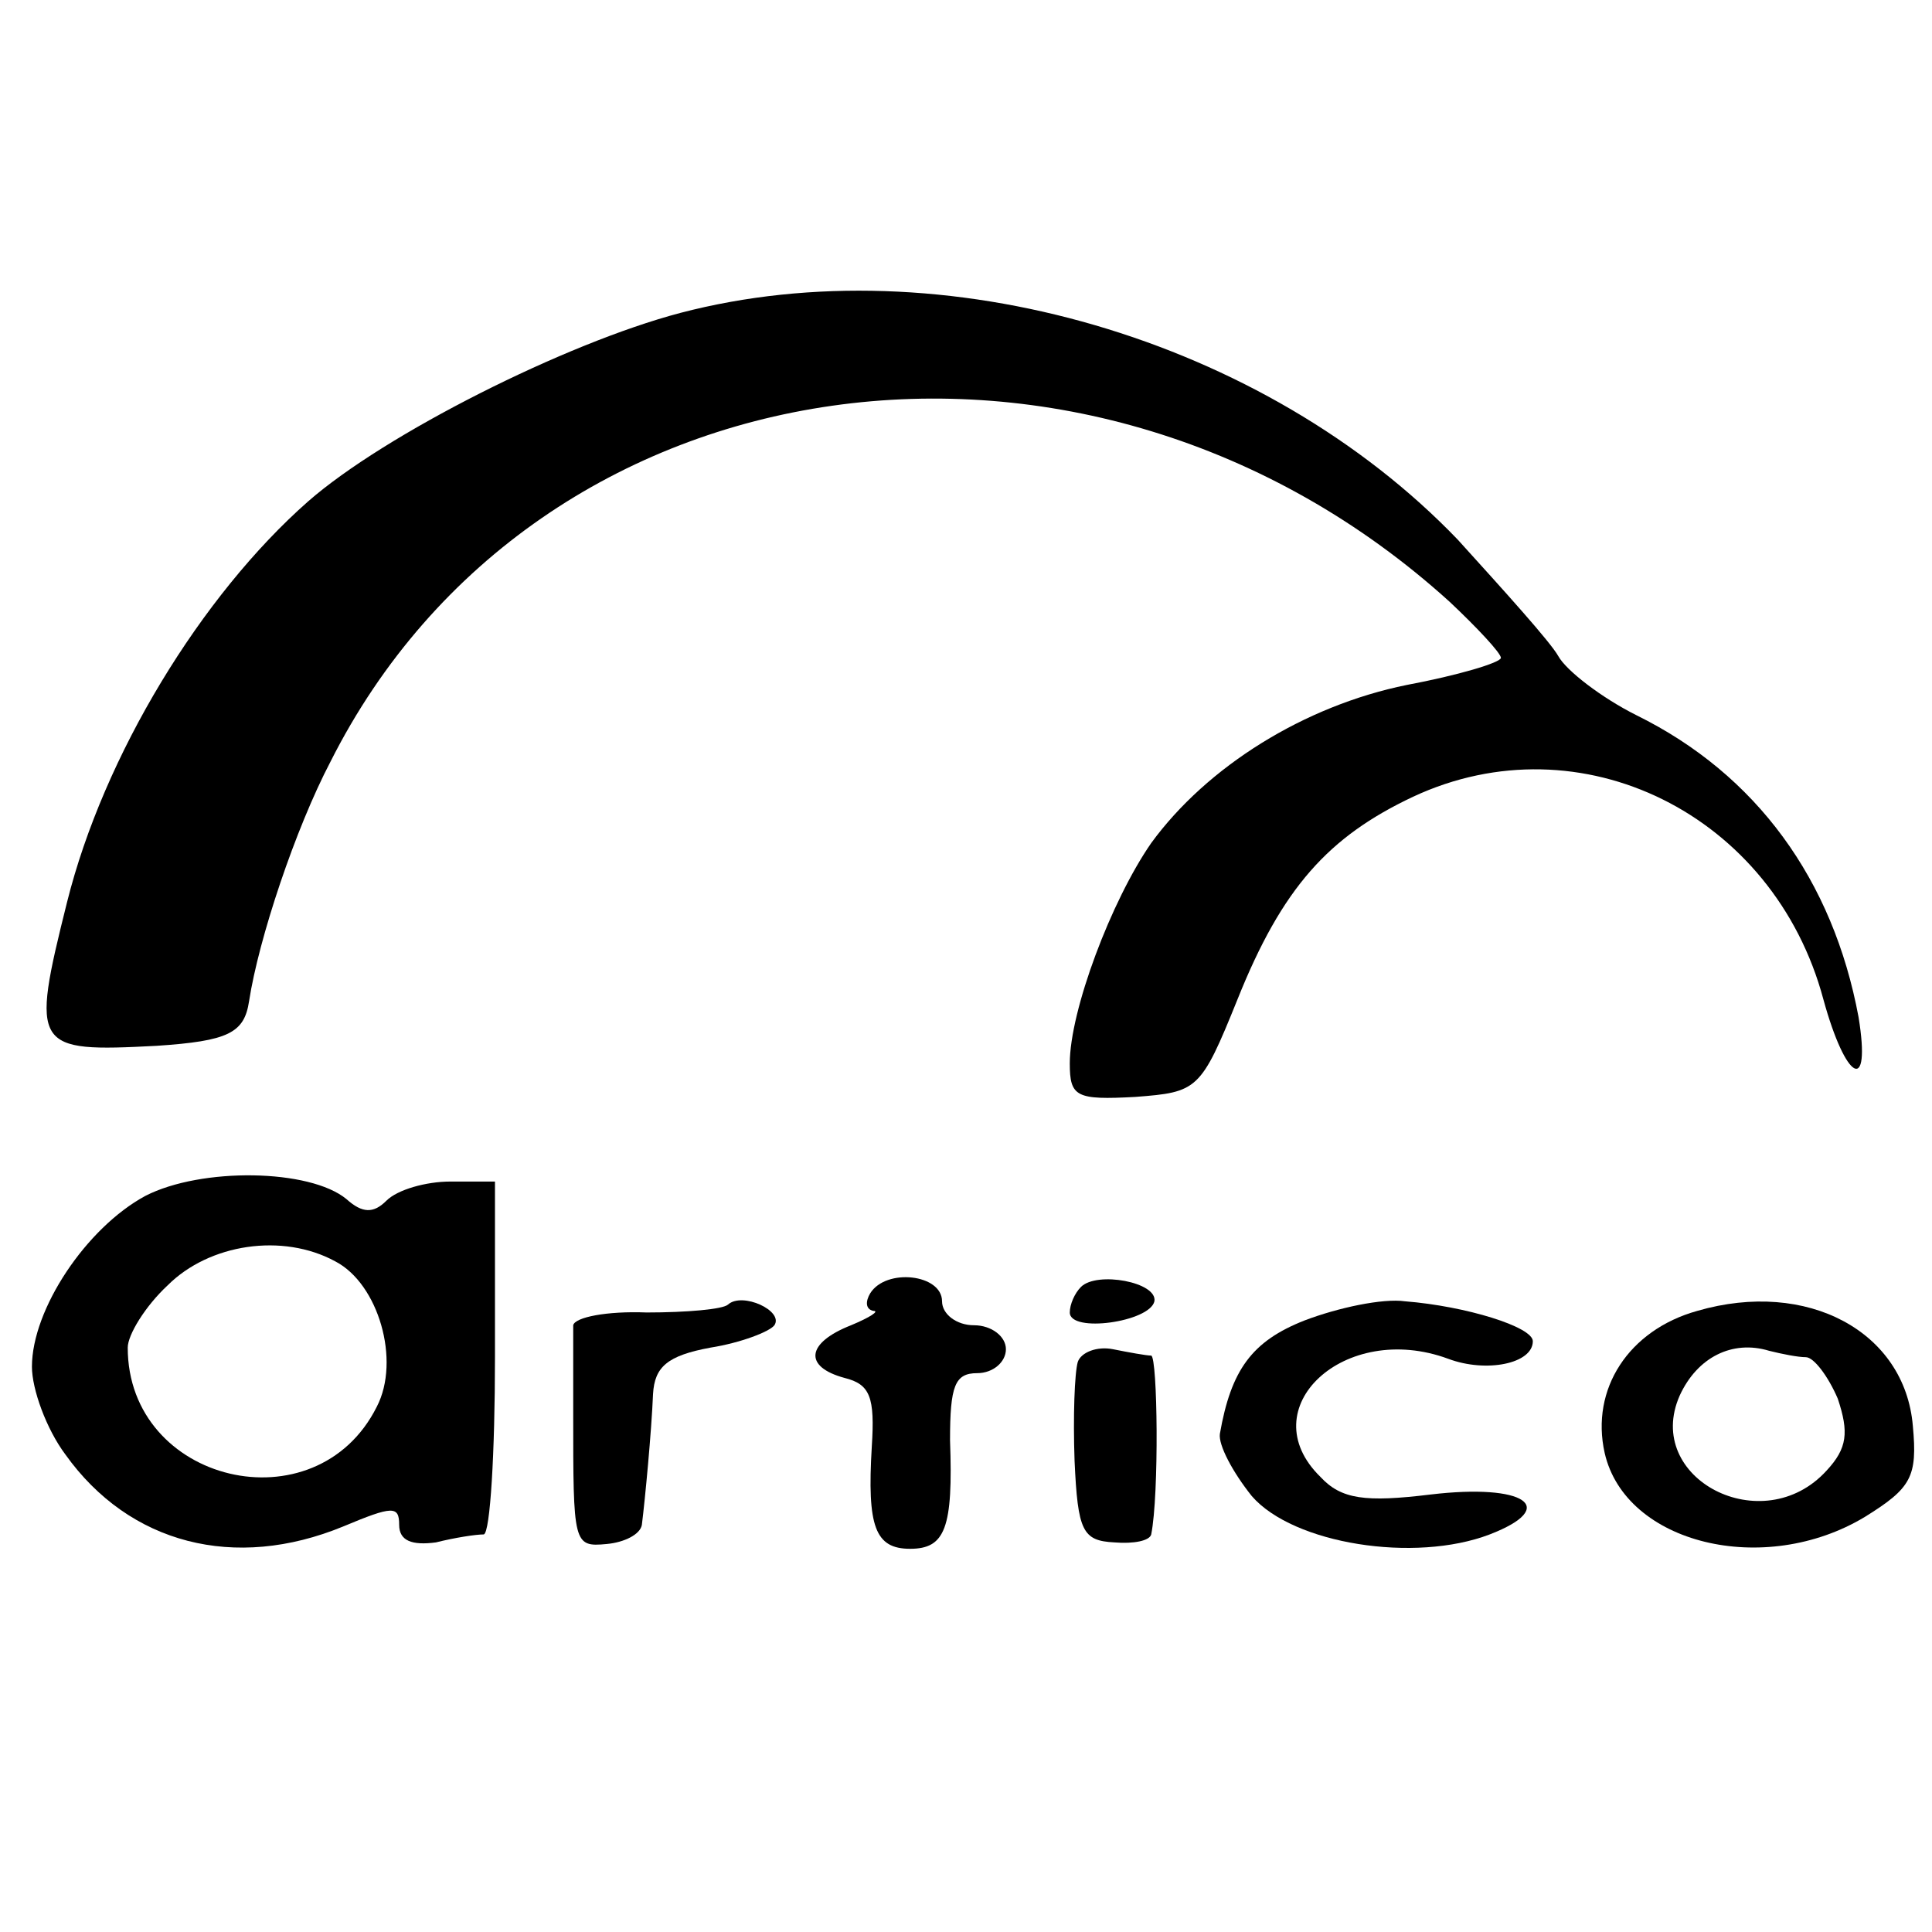
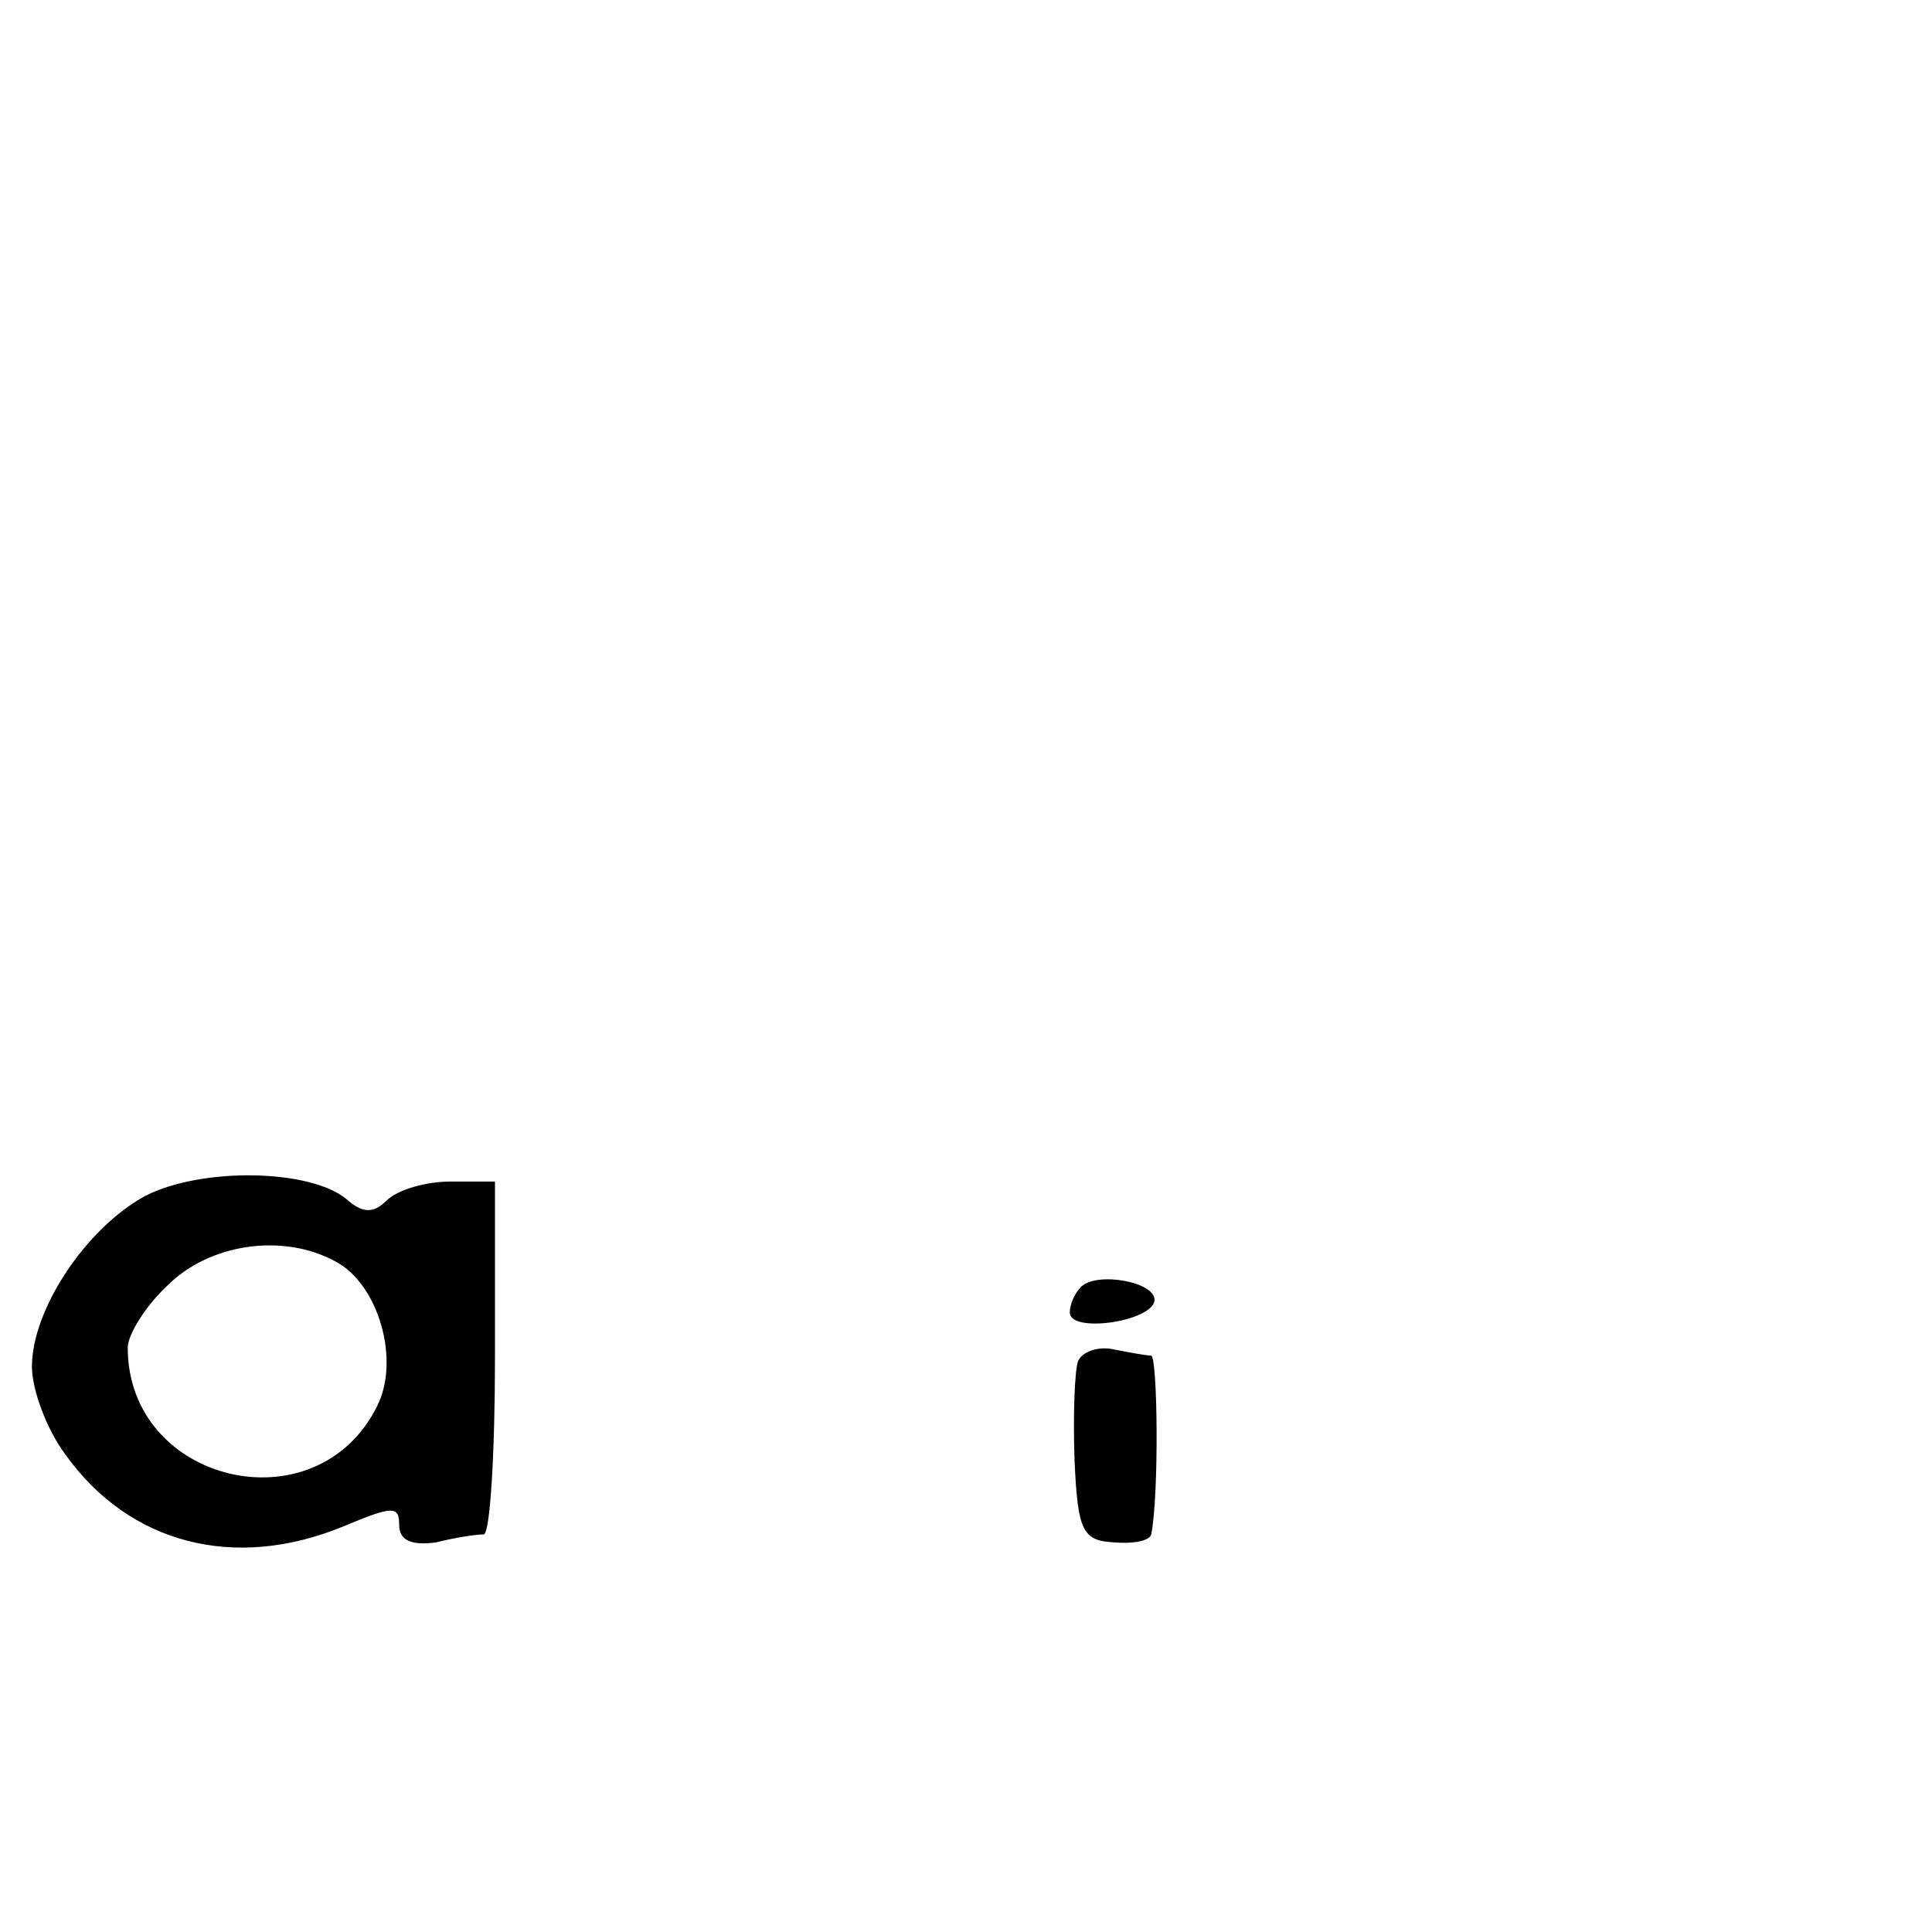
<svg xmlns="http://www.w3.org/2000/svg" version="1.0" width="121pt" height="121pt" viewBox="0 0 121 121" preserveAspectRatio="xMidYMid meet">
  <g transform="translate(0,121) scale(0.1,-0.1)" fill="#000000" stroke="none">
-     <path d="M426 1014 c-72 -19 -185 -76 -233 -118 -67 -59 -128 -159 -151 -251 -23 -92 -21 -94 56 -90 45 3 55 8 58 28 6 39 29 108 51 150 129 256 475 305 701 100 17 -16 32 -32 32 -35 0 -3 -27 -11 -59 -17 -64 -13 -125 -51 -160 -99 -25 -36 -51 -105 -51 -138 0 -21 4 -23 41 -21 39 3 41 4 64 61 28 70 57 102 110 127 105 49 226 -11 257 -127 14 -51 30 -60 22 -11 -16 86 -64 152 -139 189 -22 11 -44 28 -49 37 -5 9 -34 41 -63 73 -121 126 -323 185 -487 142z" />
    <path d="M91 461 c-37 -20 -71 -71 -71 -107 0 -14 9 -39 21 -55 40 -56 106 -73 174 -45 31 13 35 13 35 1 0 -10 8 -13 23 -11 12 3 25 5 30 5 4 1 7 51 7 111 l0 110 -28 0 c-15 0 -33 -5 -40 -12 -8 -8 -15 -8 -25 1 -23 19 -91 20 -126 2z m119 -41 c27 -14 41 -62 26 -91 -38 -76 -156 -48 -156 37 0 8 11 26 25 39 26 26 72 33 105 15z" />
-     <path d="M545 400 c-3 -5 -3 -10 2 -11 4 0 -2 -4 -14 -9 -28 -11 -30 -26 -4 -33 16 -4 19 -12 17 -43 -3 -50 2 -64 24 -64 22 0 27 13 25 68 0 34 3 42 17 42 10 0 18 7 18 15 0 8 -9 15 -20 15 -11 0 -20 7 -20 15 0 17 -35 21 -45 5z" />
    <path d="M677 404 c-4 -4 -7 -11 -7 -16 0 -13 50 -6 53 7 2 12 -36 19 -46 9z" />
-     <path d="M456 393 c-3 -3 -26 -5 -51 -5 -25 1 -45 -3 -46 -8 0 -6 0 -30 0 -55 0 -82 0 -84 21 -82 11 1 21 6 22 12 2 16 6 58 7 82 1 17 9 24 36 29 19 3 37 10 40 14 6 9 -20 21 -29 13z" />
-     <path d="M817 383 c-33 -13 -46 -31 -53 -71 -1 -7 8 -24 20 -39 26 -30 102 -42 149 -24 44 17 22 32 -37 25 -41 -5 -56 -3 -69 11 -44 43 15 98 80 74 24 -9 53 -3 53 11 0 9 -42 22 -80 25 -14 2 -42 -4 -63 -12z" />
-     <path d="M1063 389 c-43 -12 -67 -49 -58 -89 13 -57 100 -78 163 -40 29 18 33 25 30 57 -5 59 -66 92 -135 72z m68 -29 c5 0 14 -12 20 -26 7 -21 6 -31 -7 -45 -40 -44 -115 -5 -92 47 11 24 33 35 56 28 8 -2 18 -4 23 -4z" />
    <path d="M675 357 c-2 -7 -3 -34 -2 -62 2 -44 5 -50 25 -51 12 -1 22 1 23 5 5 25 4 111 0 112 -3 0 -14 2 -24 4 -10 2 -20 -2 -22 -8z" />
  </g>
</svg>